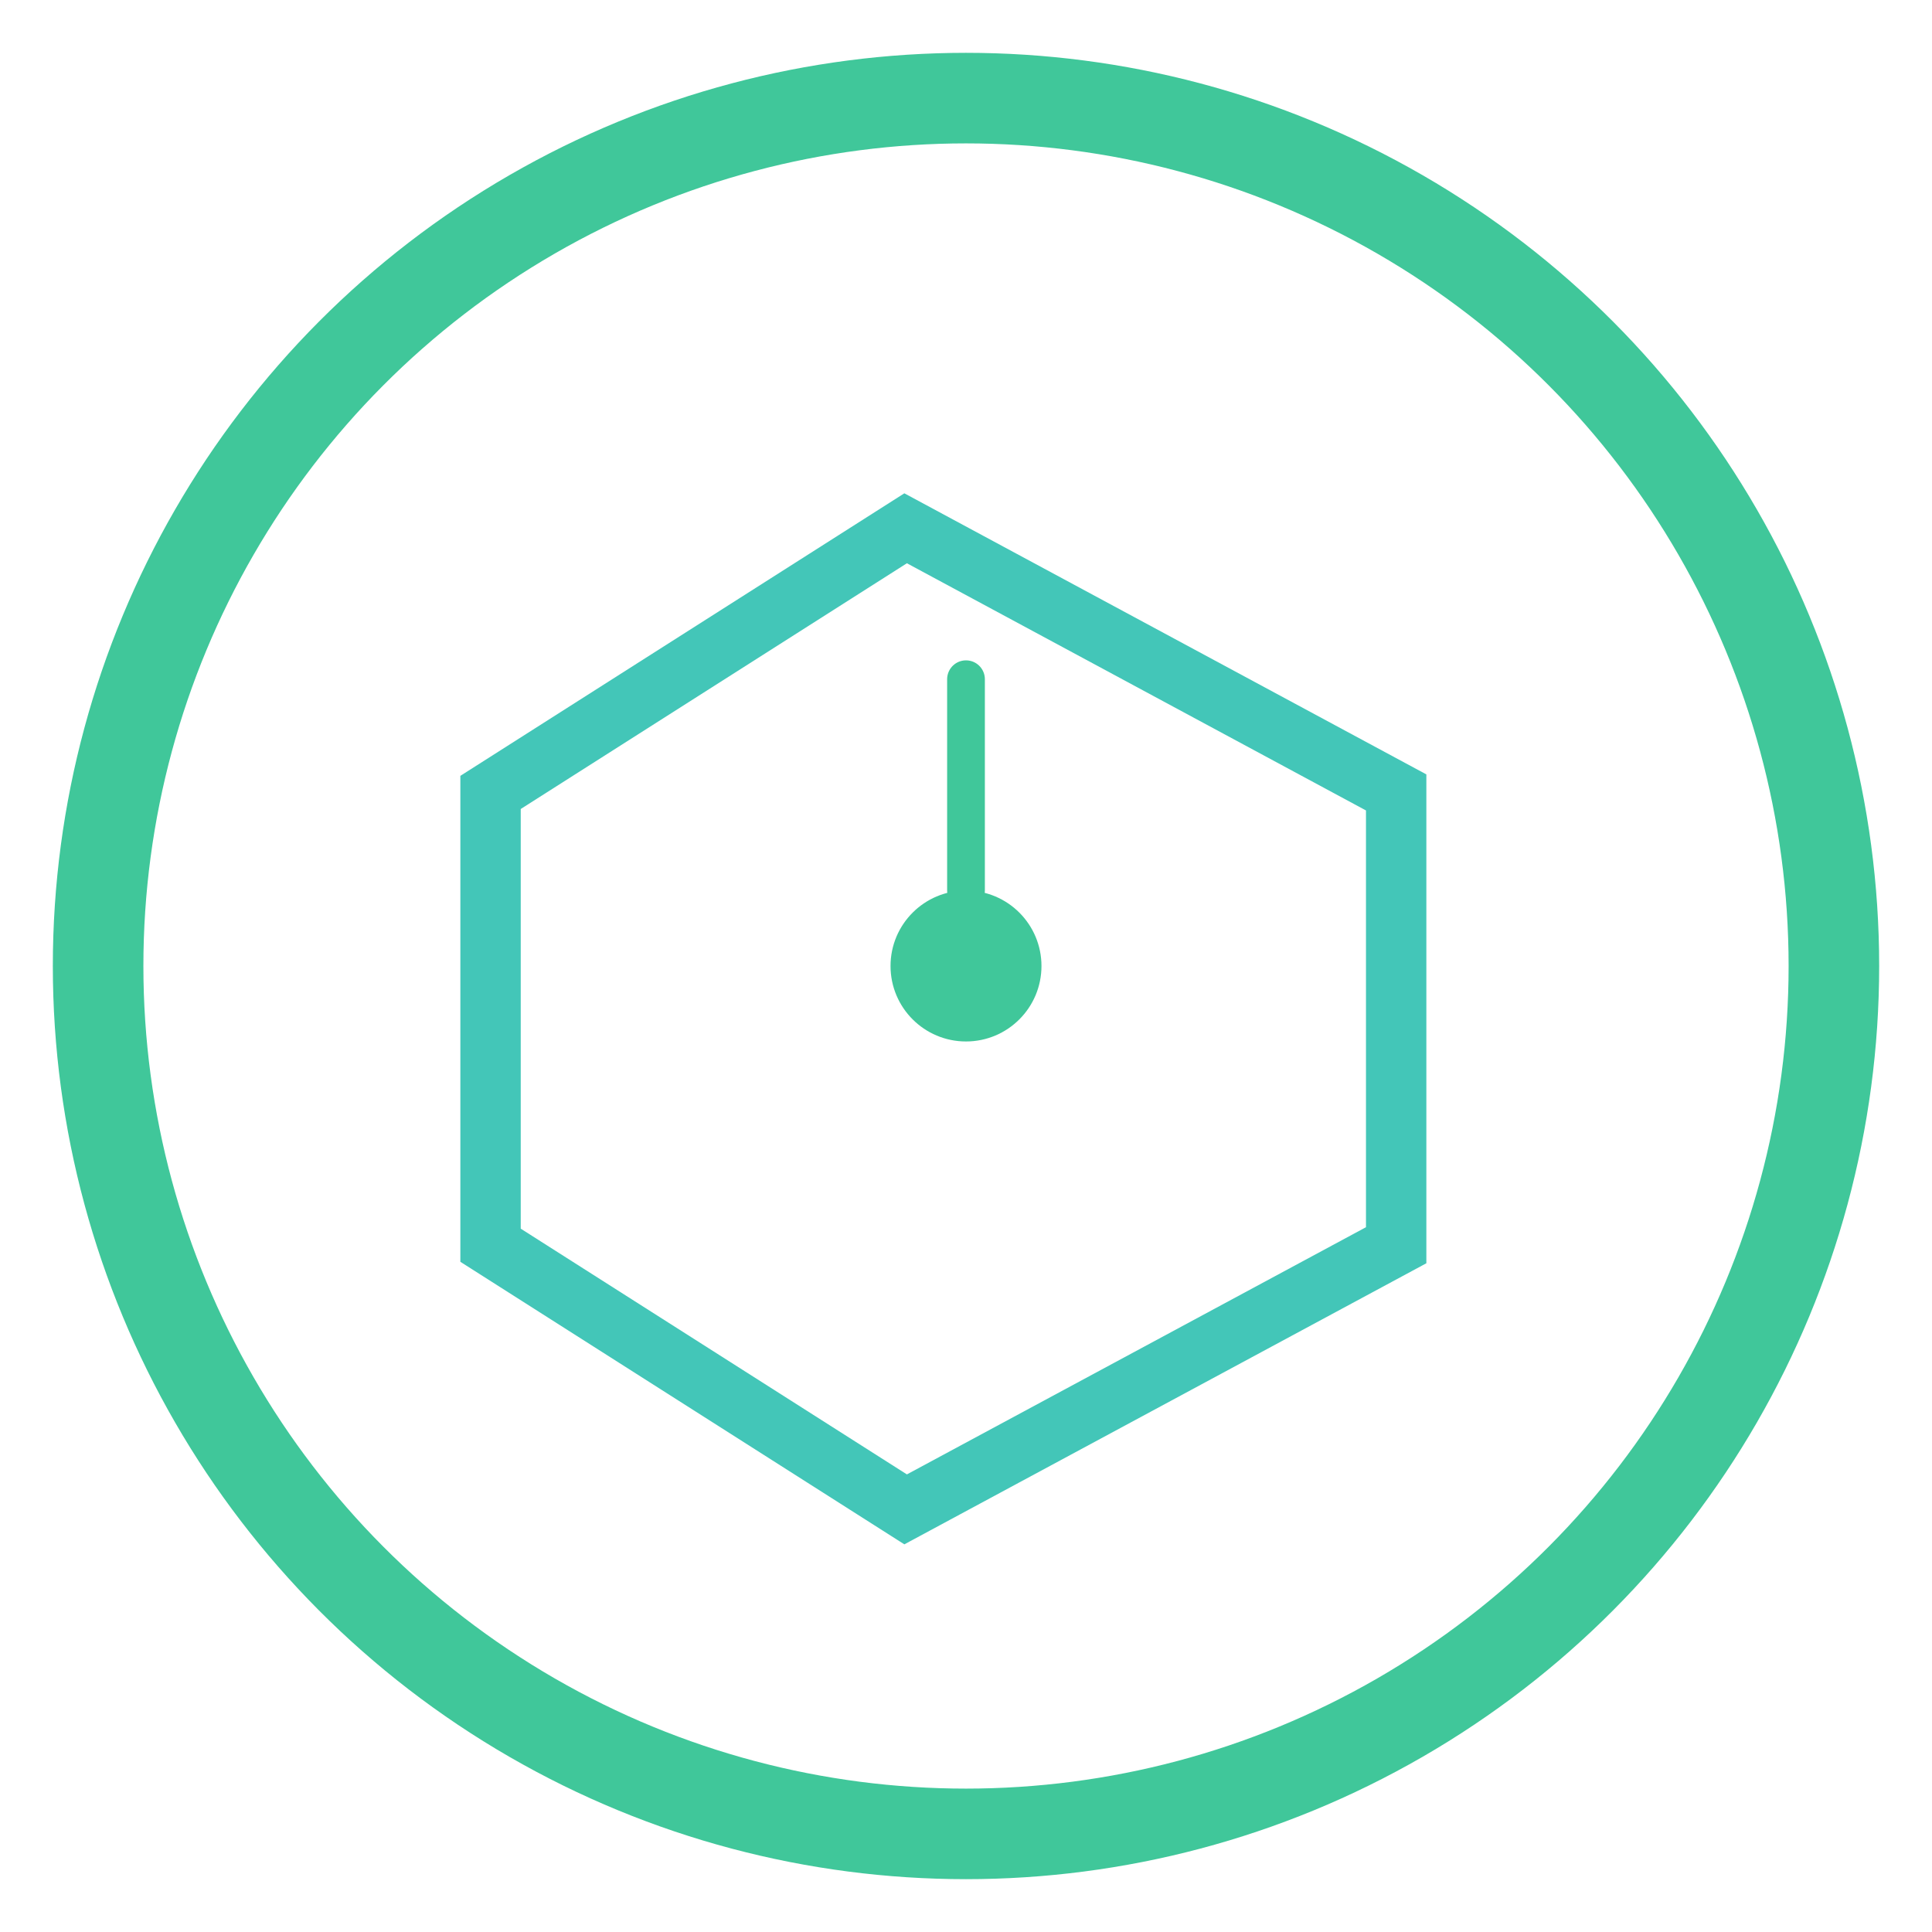
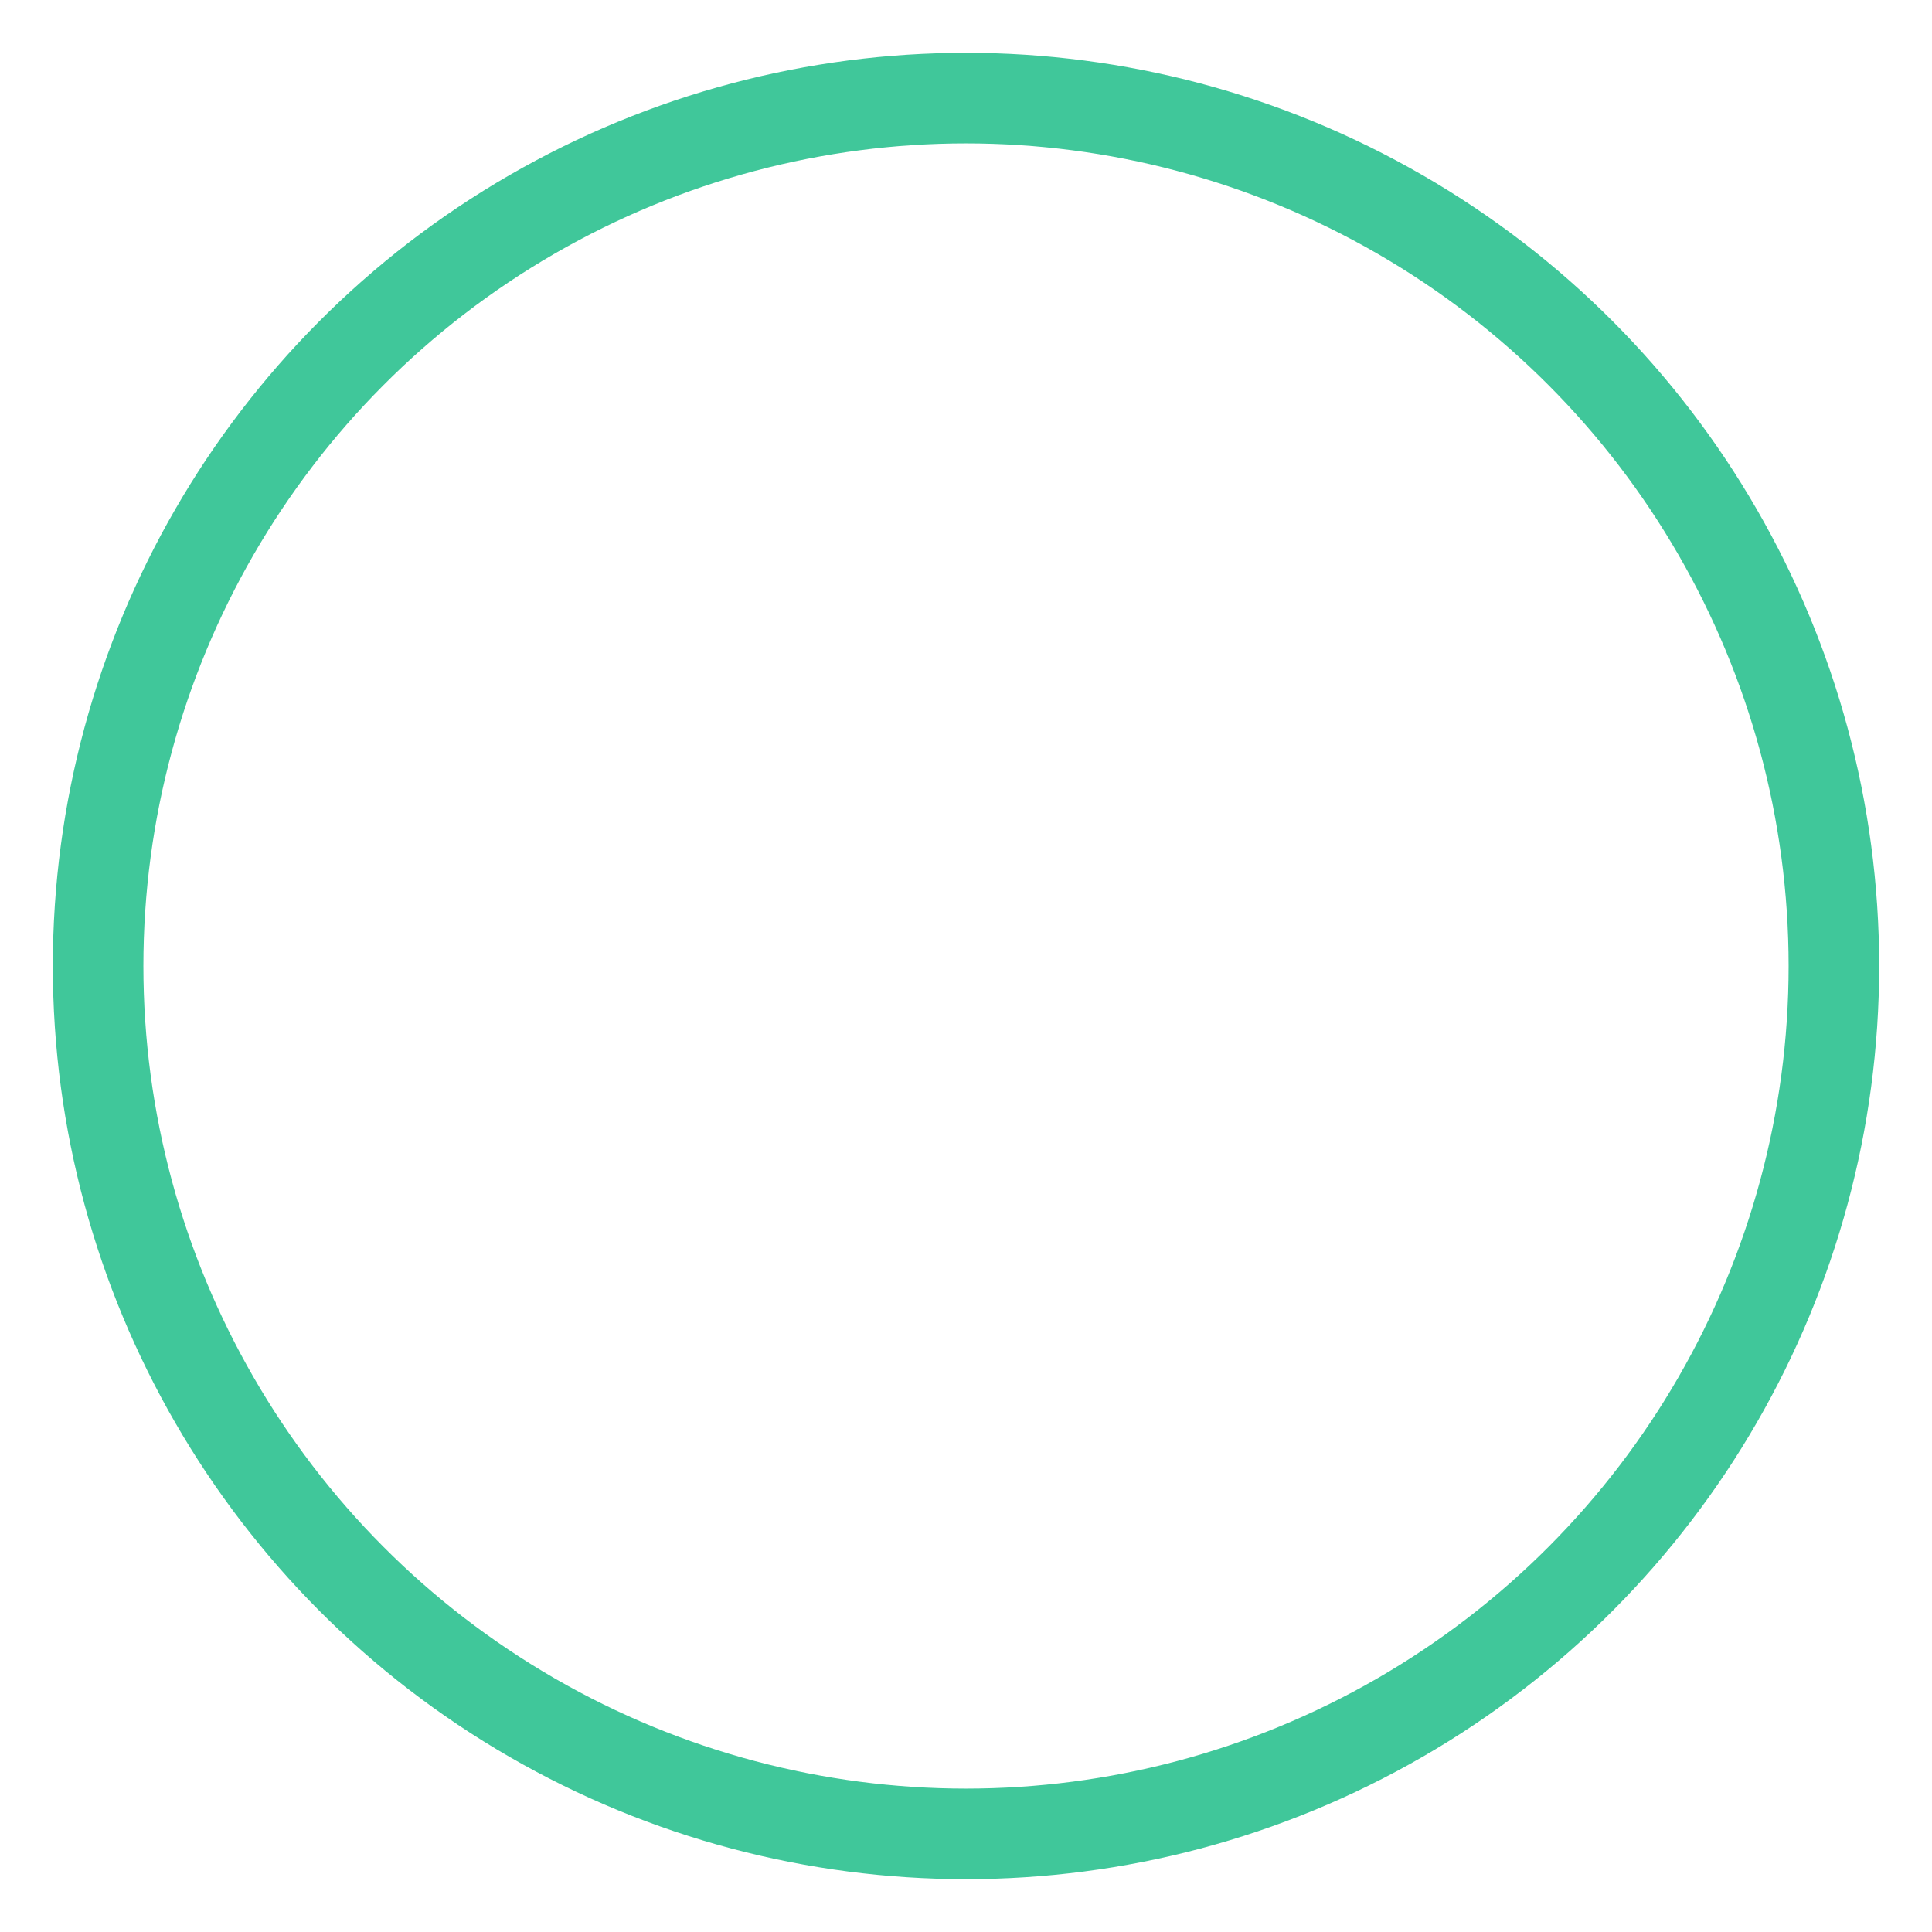
<svg xmlns="http://www.w3.org/2000/svg" width="512" height="512" viewBox="0 0 512 512" fill="none">
  <g opacity="0.8">
    <circle cx="256" cy="256" r="230" stroke="#10B981" stroke-width="24" />
-     <path d="M130 210L240 140L370 210L370 330L240 400L130 330L130 210Z" stroke="#14B8A6" stroke-width="16" fill="none" />
-     <circle cx="256" cy="256" r="20" fill="#10B981" />
-     <path d="M256 180V236" stroke="#10B981" stroke-width="10" stroke-linecap="round" />
  </g>
</svg>